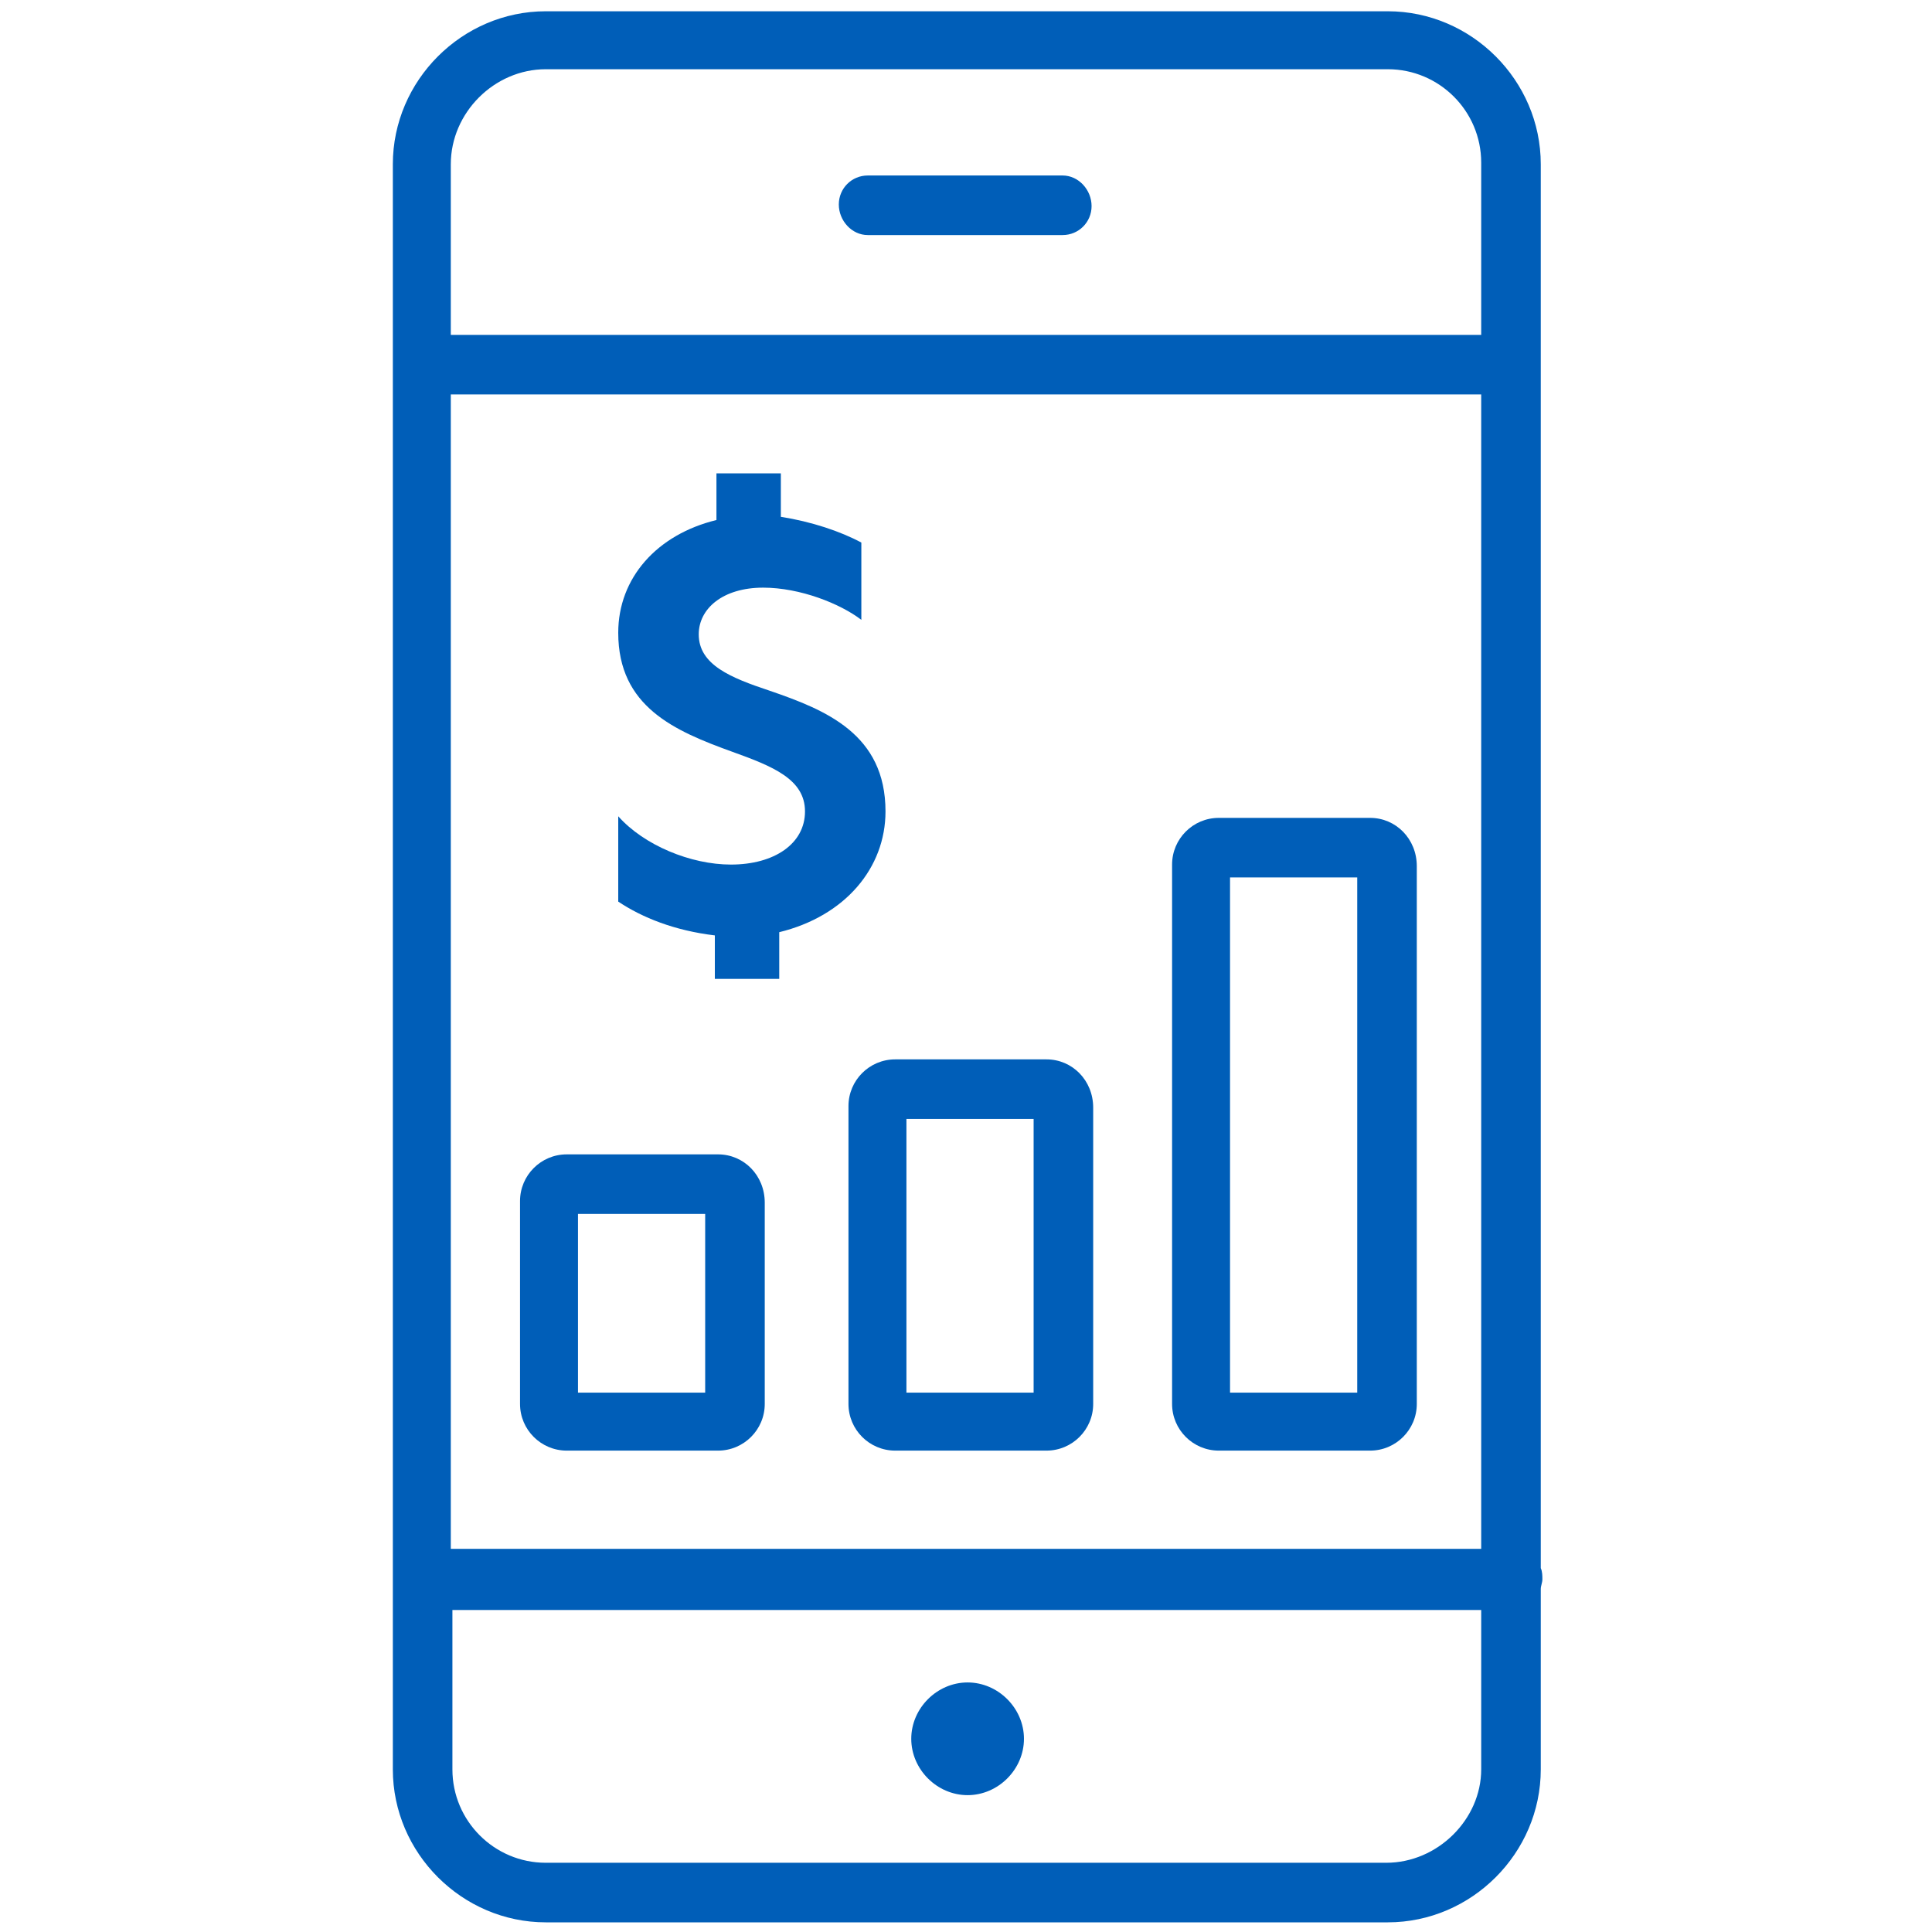
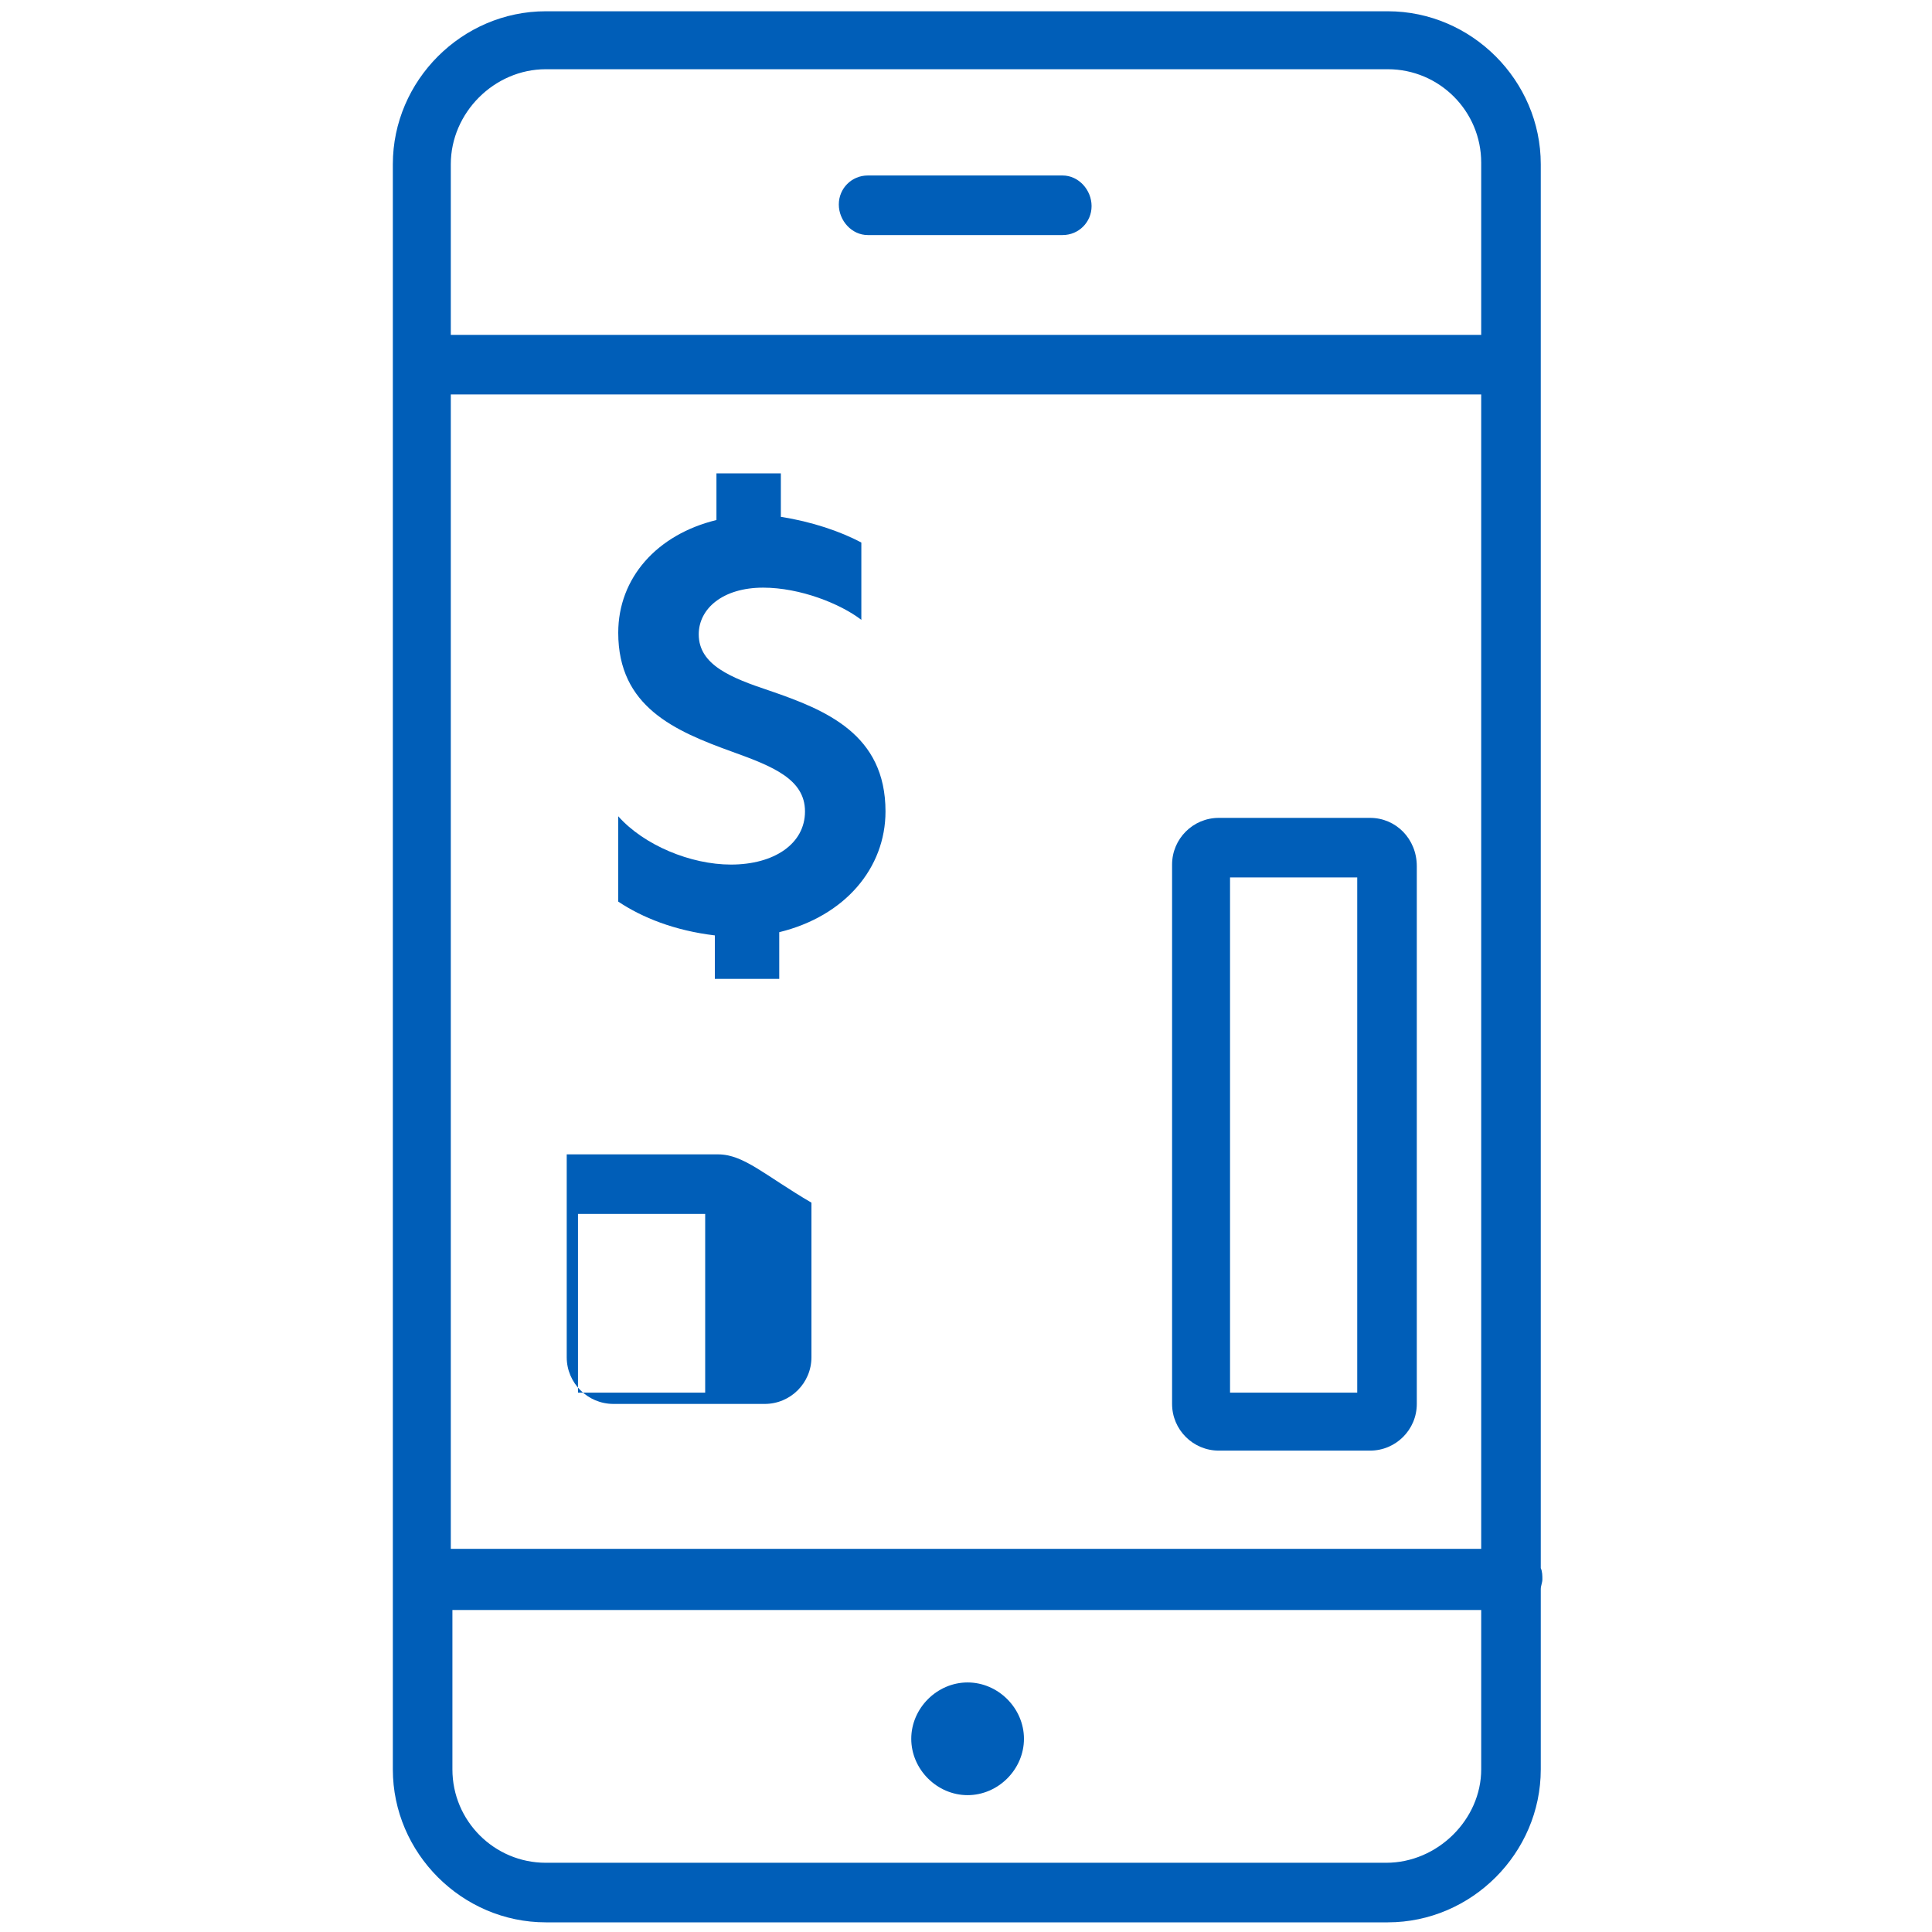
<svg xmlns="http://www.w3.org/2000/svg" version="1.1" id="Accessible" x="0px" y="0px" viewBox="0 0 120 120" style="enable-background:new 0 0 120 120;" xml:space="preserve">
  <style type="text/css">
	.st0{fill:#005EB8;}
</style>
  <g>
    <path class="st0" d="M55,50.4c0-4.8-3.7-6.3-7.2-7.5c-2.4-0.8-4.4-1.6-4.4-3.5c0-1.6,1.5-2.9,4-2.9c2.3,0,4.8,1,6.1,2v-4.8   c-1.3-0.7-3.1-1.3-5-1.6v-2.7h-4v2.9c-3.7,0.9-6.1,3.6-6.1,7c0,4.6,3.5,6.1,7.1,7.4c2.5,0.9,4.5,1.7,4.5,3.7s-1.9,3.3-4.6,3.3l0,0   c-2.5,0-5.4-1.2-7-3V56c1.5,1,3.5,1.8,6,2.1v2.7h4v-2.9C52.5,56.9,55,53.9,55,50.4z" />
    <path class="st0" d="M60.1,104.5c-1.9,0-3.5,1.6-3.5,3.5s1.6,3.5,3.5,3.5s3.5-1.6,3.5-3.5S62,104.5,60.1,104.5z" />
    <path class="st0" d="M53.9,14.6H66c1,0,1.8-0.8,1.8-1.8S67,10.9,66,10.9H53.9c-1,0-1.8,0.8-1.8,1.8S52.9,14.6,53.9,14.6z" />
-     <path class="st0" d="M44.6,71.7h-9.4c-1.6,0-2.9,1.3-2.9,2.9v12.6c0,1.6,1.3,2.9,2.9,2.9h9.4c1.6,0,2.9-1.3,2.9-2.9V74.7   C47.5,73,46.2,71.7,44.6,71.7z M43.8,86.5h-7.9V75.4h7.9V86.5z" />
-     <path class="st0" d="M65,65.8h-9.4c-1.6,0-2.9,1.3-2.9,2.9v18.5c0,1.6,1.3,2.9,2.9,2.9H65c1.6,0,2.9-1.3,2.9-2.9V68.8   C67.9,67.1,66.6,65.8,65,65.8z M64.2,86.5h-7.9v-17h7.9V86.5z" />
+     <path class="st0" d="M44.6,71.7h-9.4v12.6c0,1.6,1.3,2.9,2.9,2.9h9.4c1.6,0,2.9-1.3,2.9-2.9V74.7   C47.5,73,46.2,71.7,44.6,71.7z M43.8,86.5h-7.9V75.4h7.9V86.5z" />
    <path class="st0" d="M85.1,50.8h-9.4c-1.6,0-2.9,1.3-2.9,2.9v33.5c0,1.6,1.3,2.9,2.9,2.9h9.4c1.6,0,2.9-1.3,2.9-2.9V53.8   C88,52.1,86.7,50.8,85.1,50.8z M84.3,86.5h-7.9v-32h7.9V86.5z" />
    <path class="st0" d="M95.8,98.1c0-0.2,0-0.5-0.1-0.7V10.2c0-5.2-4.3-9.5-9.5-9.5H33.9c-5.2,0-9.5,4.3-9.5,9.5v99.7   c0,5.2,4.3,9.5,9.5,9.5h52.3c5.2,0,9.5-4.3,9.5-9.5V98.7C95.7,98.5,95.8,98.3,95.8,98.1z M28,24.5h64v71.7H28V24.5z M33.9,4.3h52.3   c3.2,0,5.8,2.6,5.8,5.8v10.7H28V10.2C28,7,30.7,4.3,33.9,4.3z M86.1,115.7H33.9c-3.2,0-5.8-2.6-5.8-5.8V100H92v9.9   C92,113,89.3,115.7,86.1,115.7z" />
  </g>
</svg>